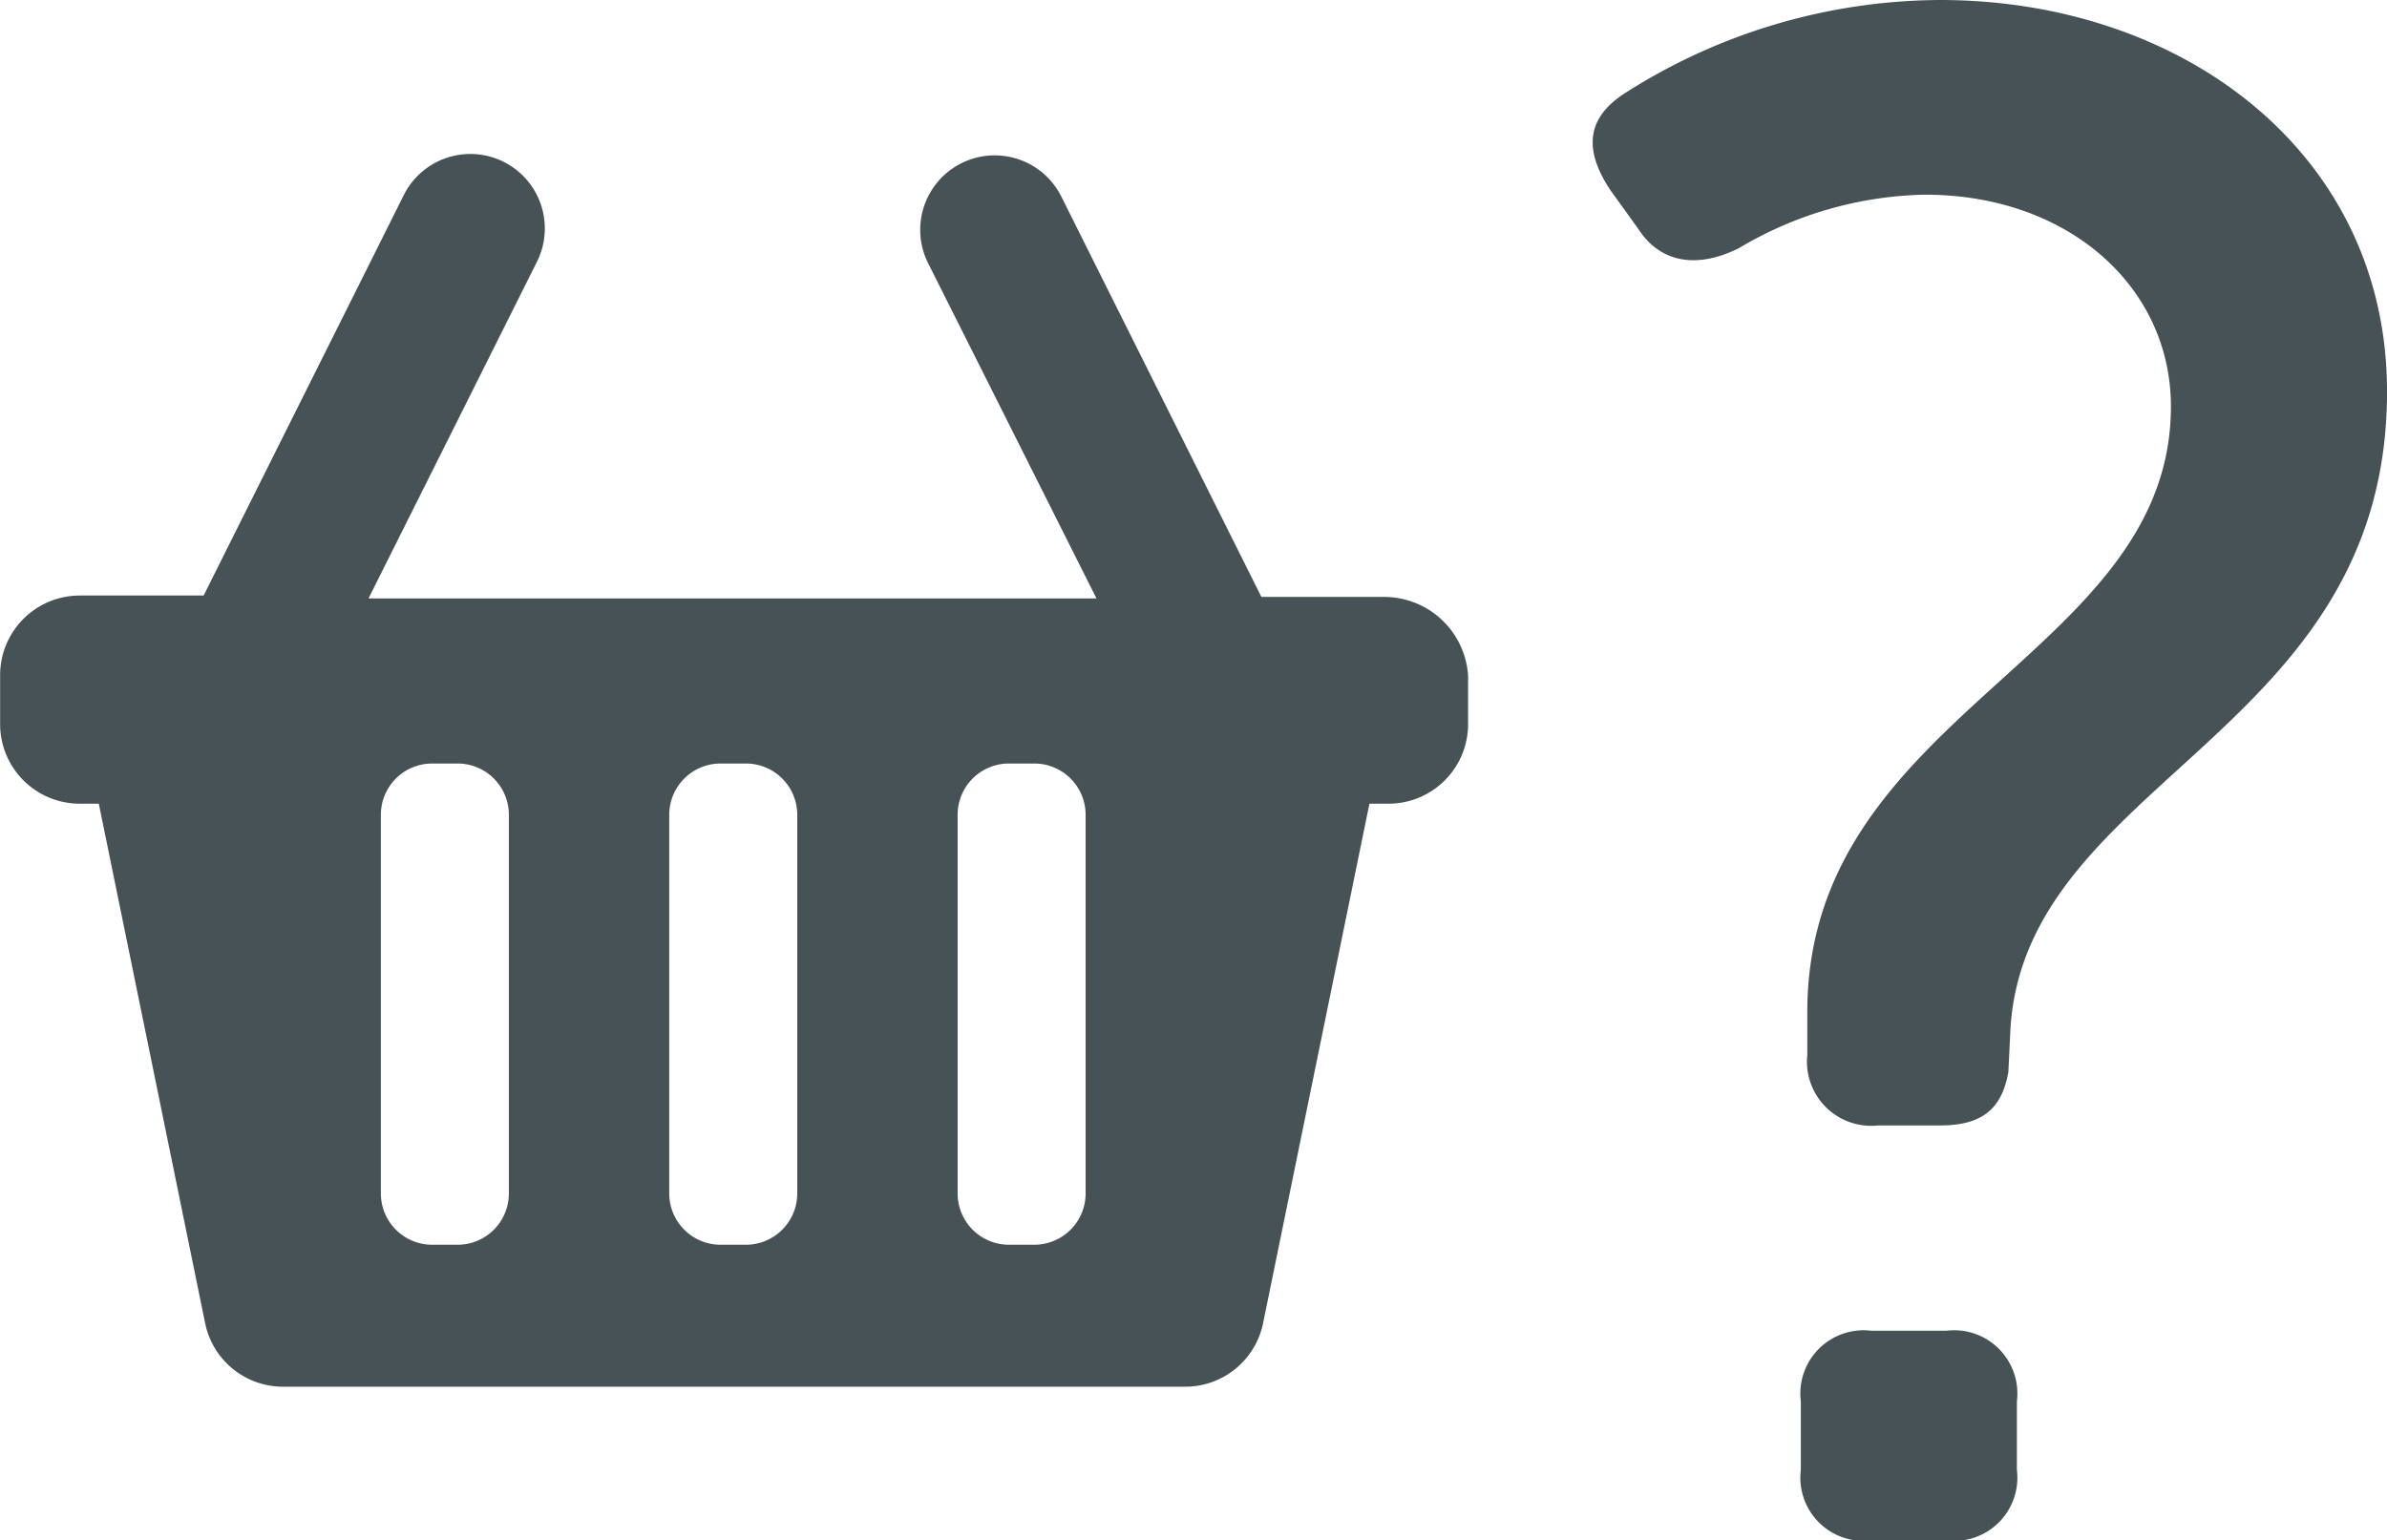
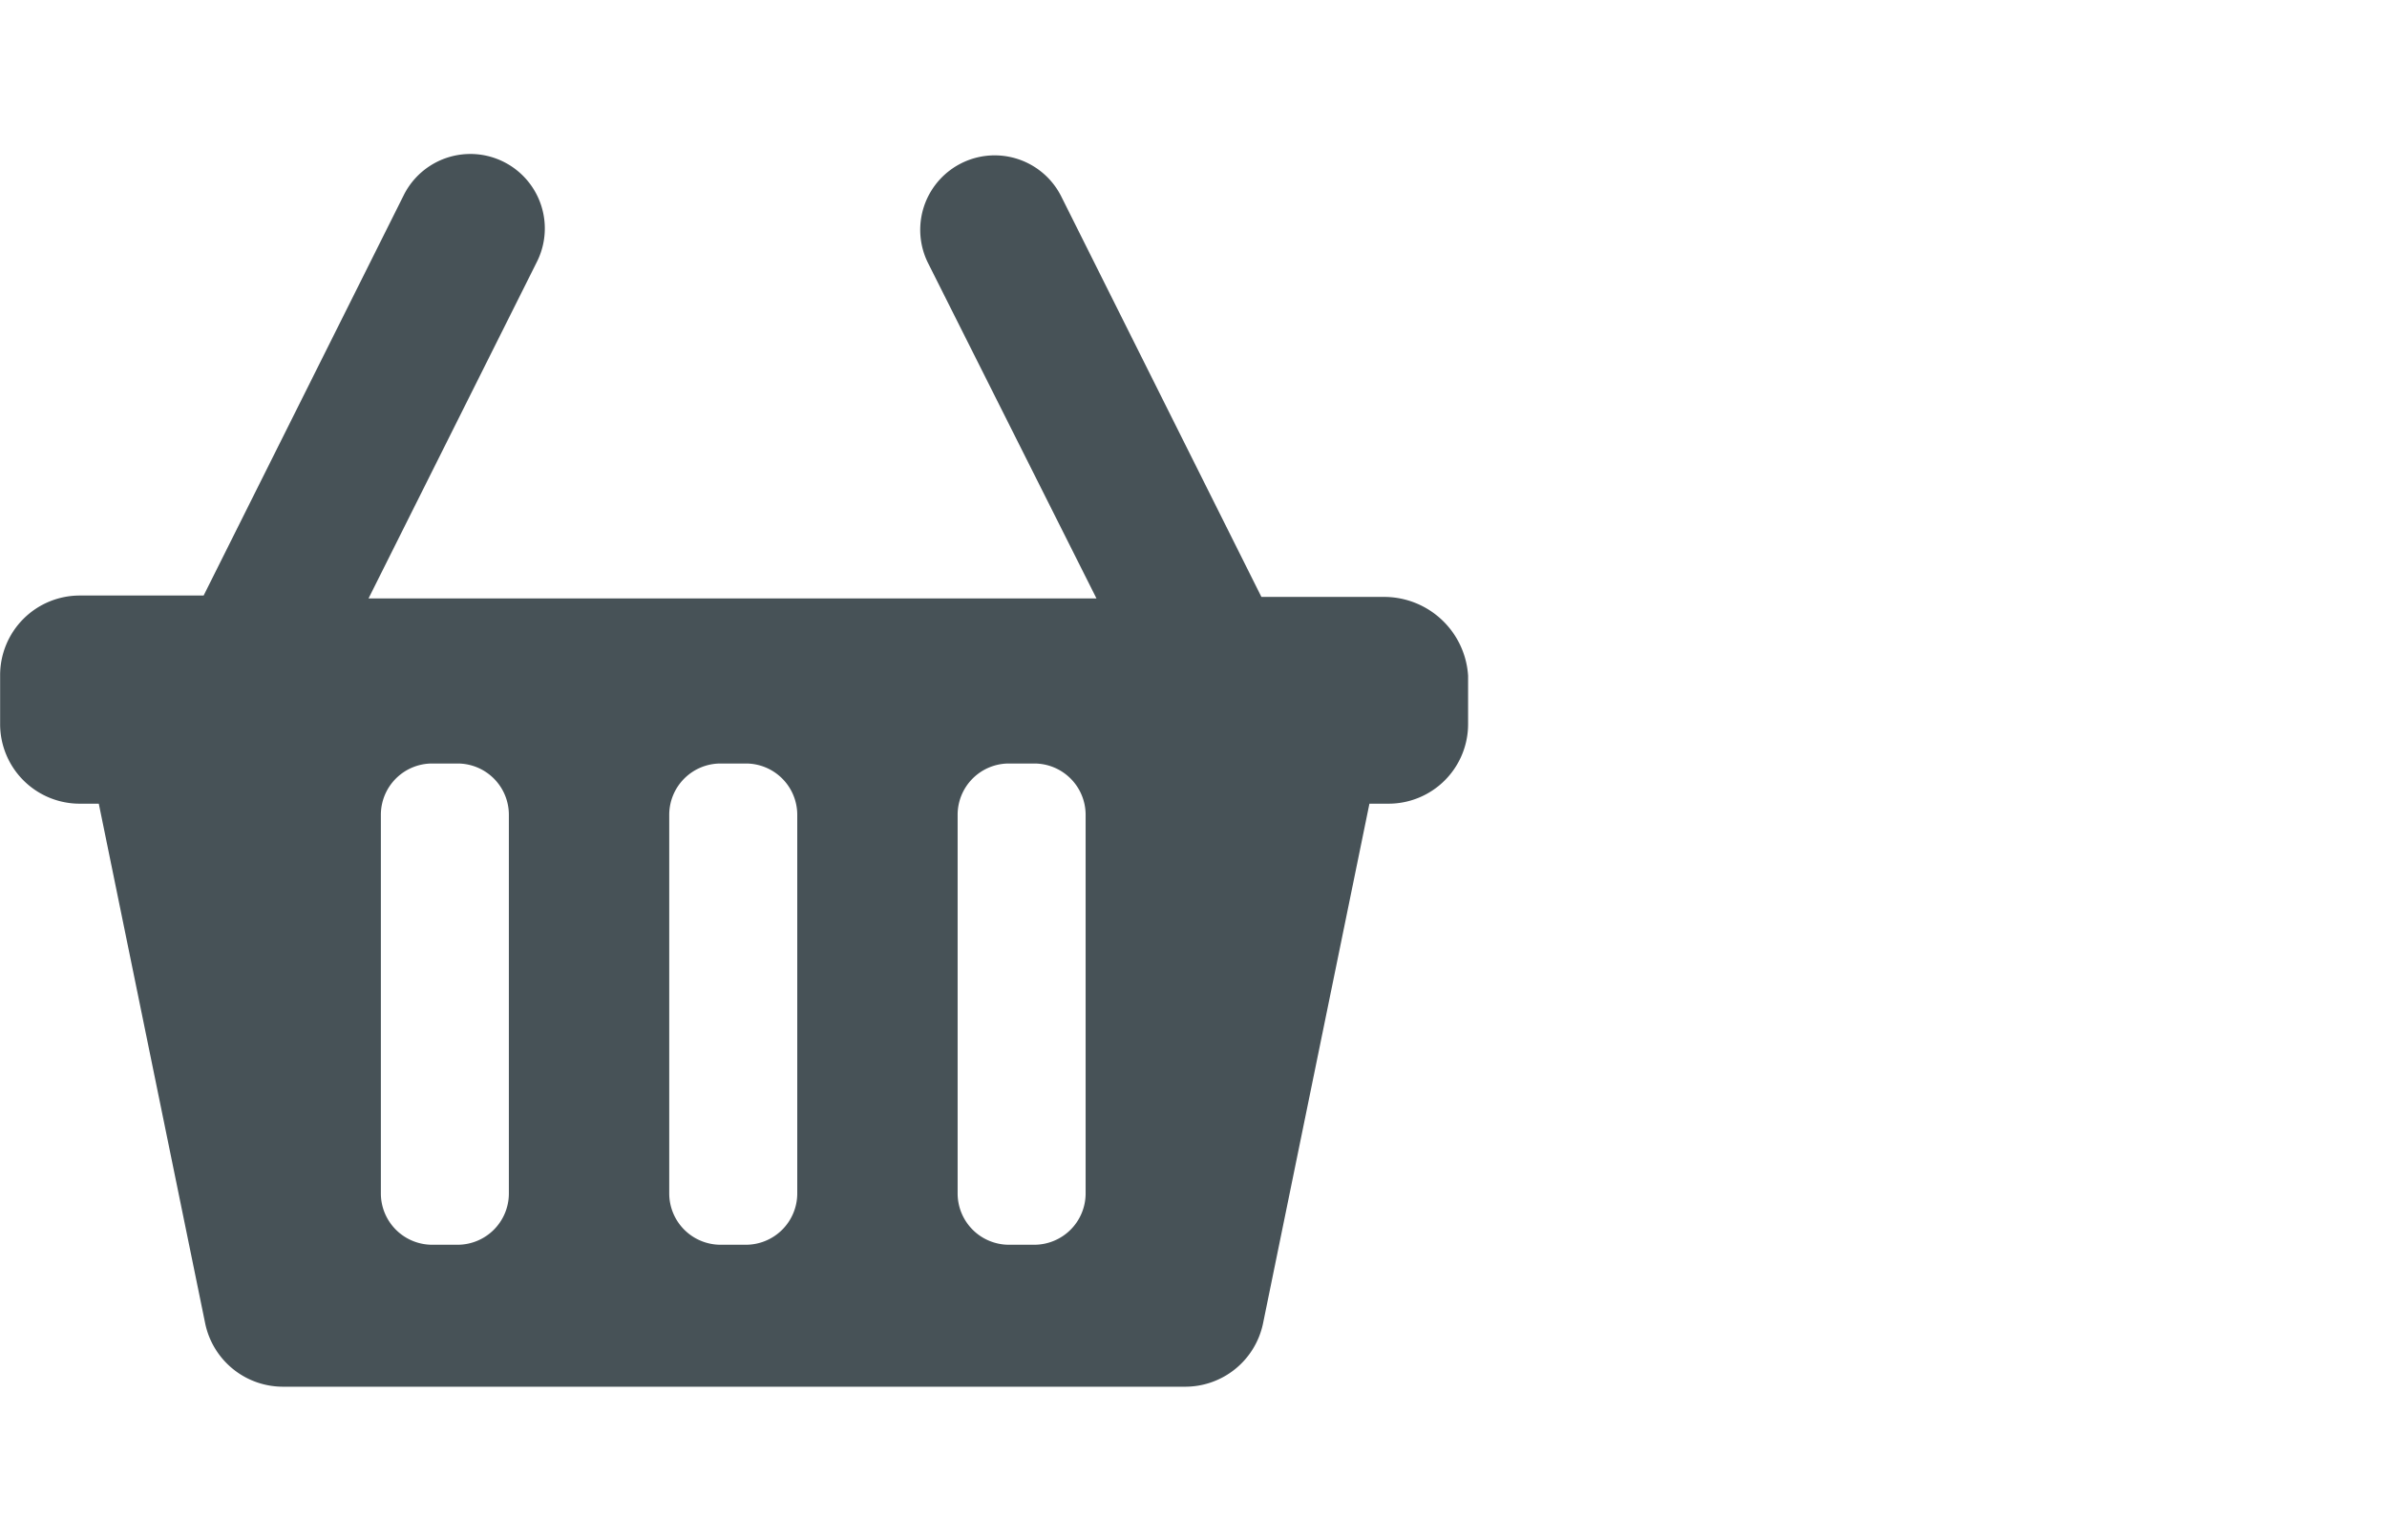
<svg xmlns="http://www.w3.org/2000/svg" width="77.413" height="49.961">
  <g data-name="Group 347">
    <g data-name="Group 185">
      <g data-name="Group 183">
        <path data-name="Path 99" d="M44.909 19.36h-4l-6.5-13.006a2.415 2.415 0 1 0-4.3 2.2l5.451 10.855H11.952l5.452-10.9a2.415 2.415 0 1 0-4.3-2.2l-6.5 13.006h-4a2.582 2.582 0 0 0-2.6 2.6v1.551a2.582 2.582 0 0 0 2.6 2.6h.6l3.451 16.859a2.577 2.577 0 0 0 2.55 2.05h29.206a2.577 2.577 0 0 0 2.55-2.05l3.451-16.859h.6a2.582 2.582 0 0 0 2.6-2.6v-1.551a2.729 2.729 0 0 0-2.703-2.555ZM16.503 38.72a1.664 1.664 0 0 1-1.65 1.651h-.851a1.665 1.665 0 0 1-1.65-1.651V26.413a1.664 1.664 0 0 1 1.65-1.65h.851a1.663 1.663 0 0 1 1.65 1.65Zm9.353 0a1.666 1.666 0 0 1-1.651 1.651h-.85a1.666 1.666 0 0 1-1.651-1.651V26.413a1.665 1.665 0 0 1 1.651-1.65h.85a1.665 1.665 0 0 1 1.651 1.65Zm9.352 0a1.666 1.666 0 0 1-1.651 1.651h-.85a1.665 1.665 0 0 1-1.65-1.651V26.413a1.663 1.663 0 0 1 1.65-1.65h.85a1.665 1.665 0 0 1 1.651 1.65Z" fill="#475257" />
      </g>
      <g data-name="Group 184">
-         <path data-name="Path 100" d="M58.613 34.21v-1.388c0-9.715 11.792-11.519 11.792-19.638 0-3.886-3.33-6.87-7.978-6.87a12.22 12.22 0 0 0-6.034 1.735c-1.249.626-2.5.556-3.261-.625l-.9-1.249c-.832-1.248-.832-2.29.416-3.121A19.125 19.125 0 0 1 62.914 0c7.91 0 14.5 5 14.5 12.7 0 11.1-11.655 12.561-12.21 20.609l-.071 1.458c-.207 1.18-.831 1.735-2.22 1.735h-2.01a2.082 2.082 0 0 1-2.29-2.292Zm-.21 11.24a2.052 2.052 0 0 1 2.289-2.29h2.43a2.051 2.051 0 0 1 2.288 2.29v2.221a2.051 2.051 0 0 1-2.288 2.29h-2.43a2.052 2.052 0 0 1-2.289-2.29Z" fill="#475257" />
-       </g>
+         </g>
    </g>
  </g>
</svg>